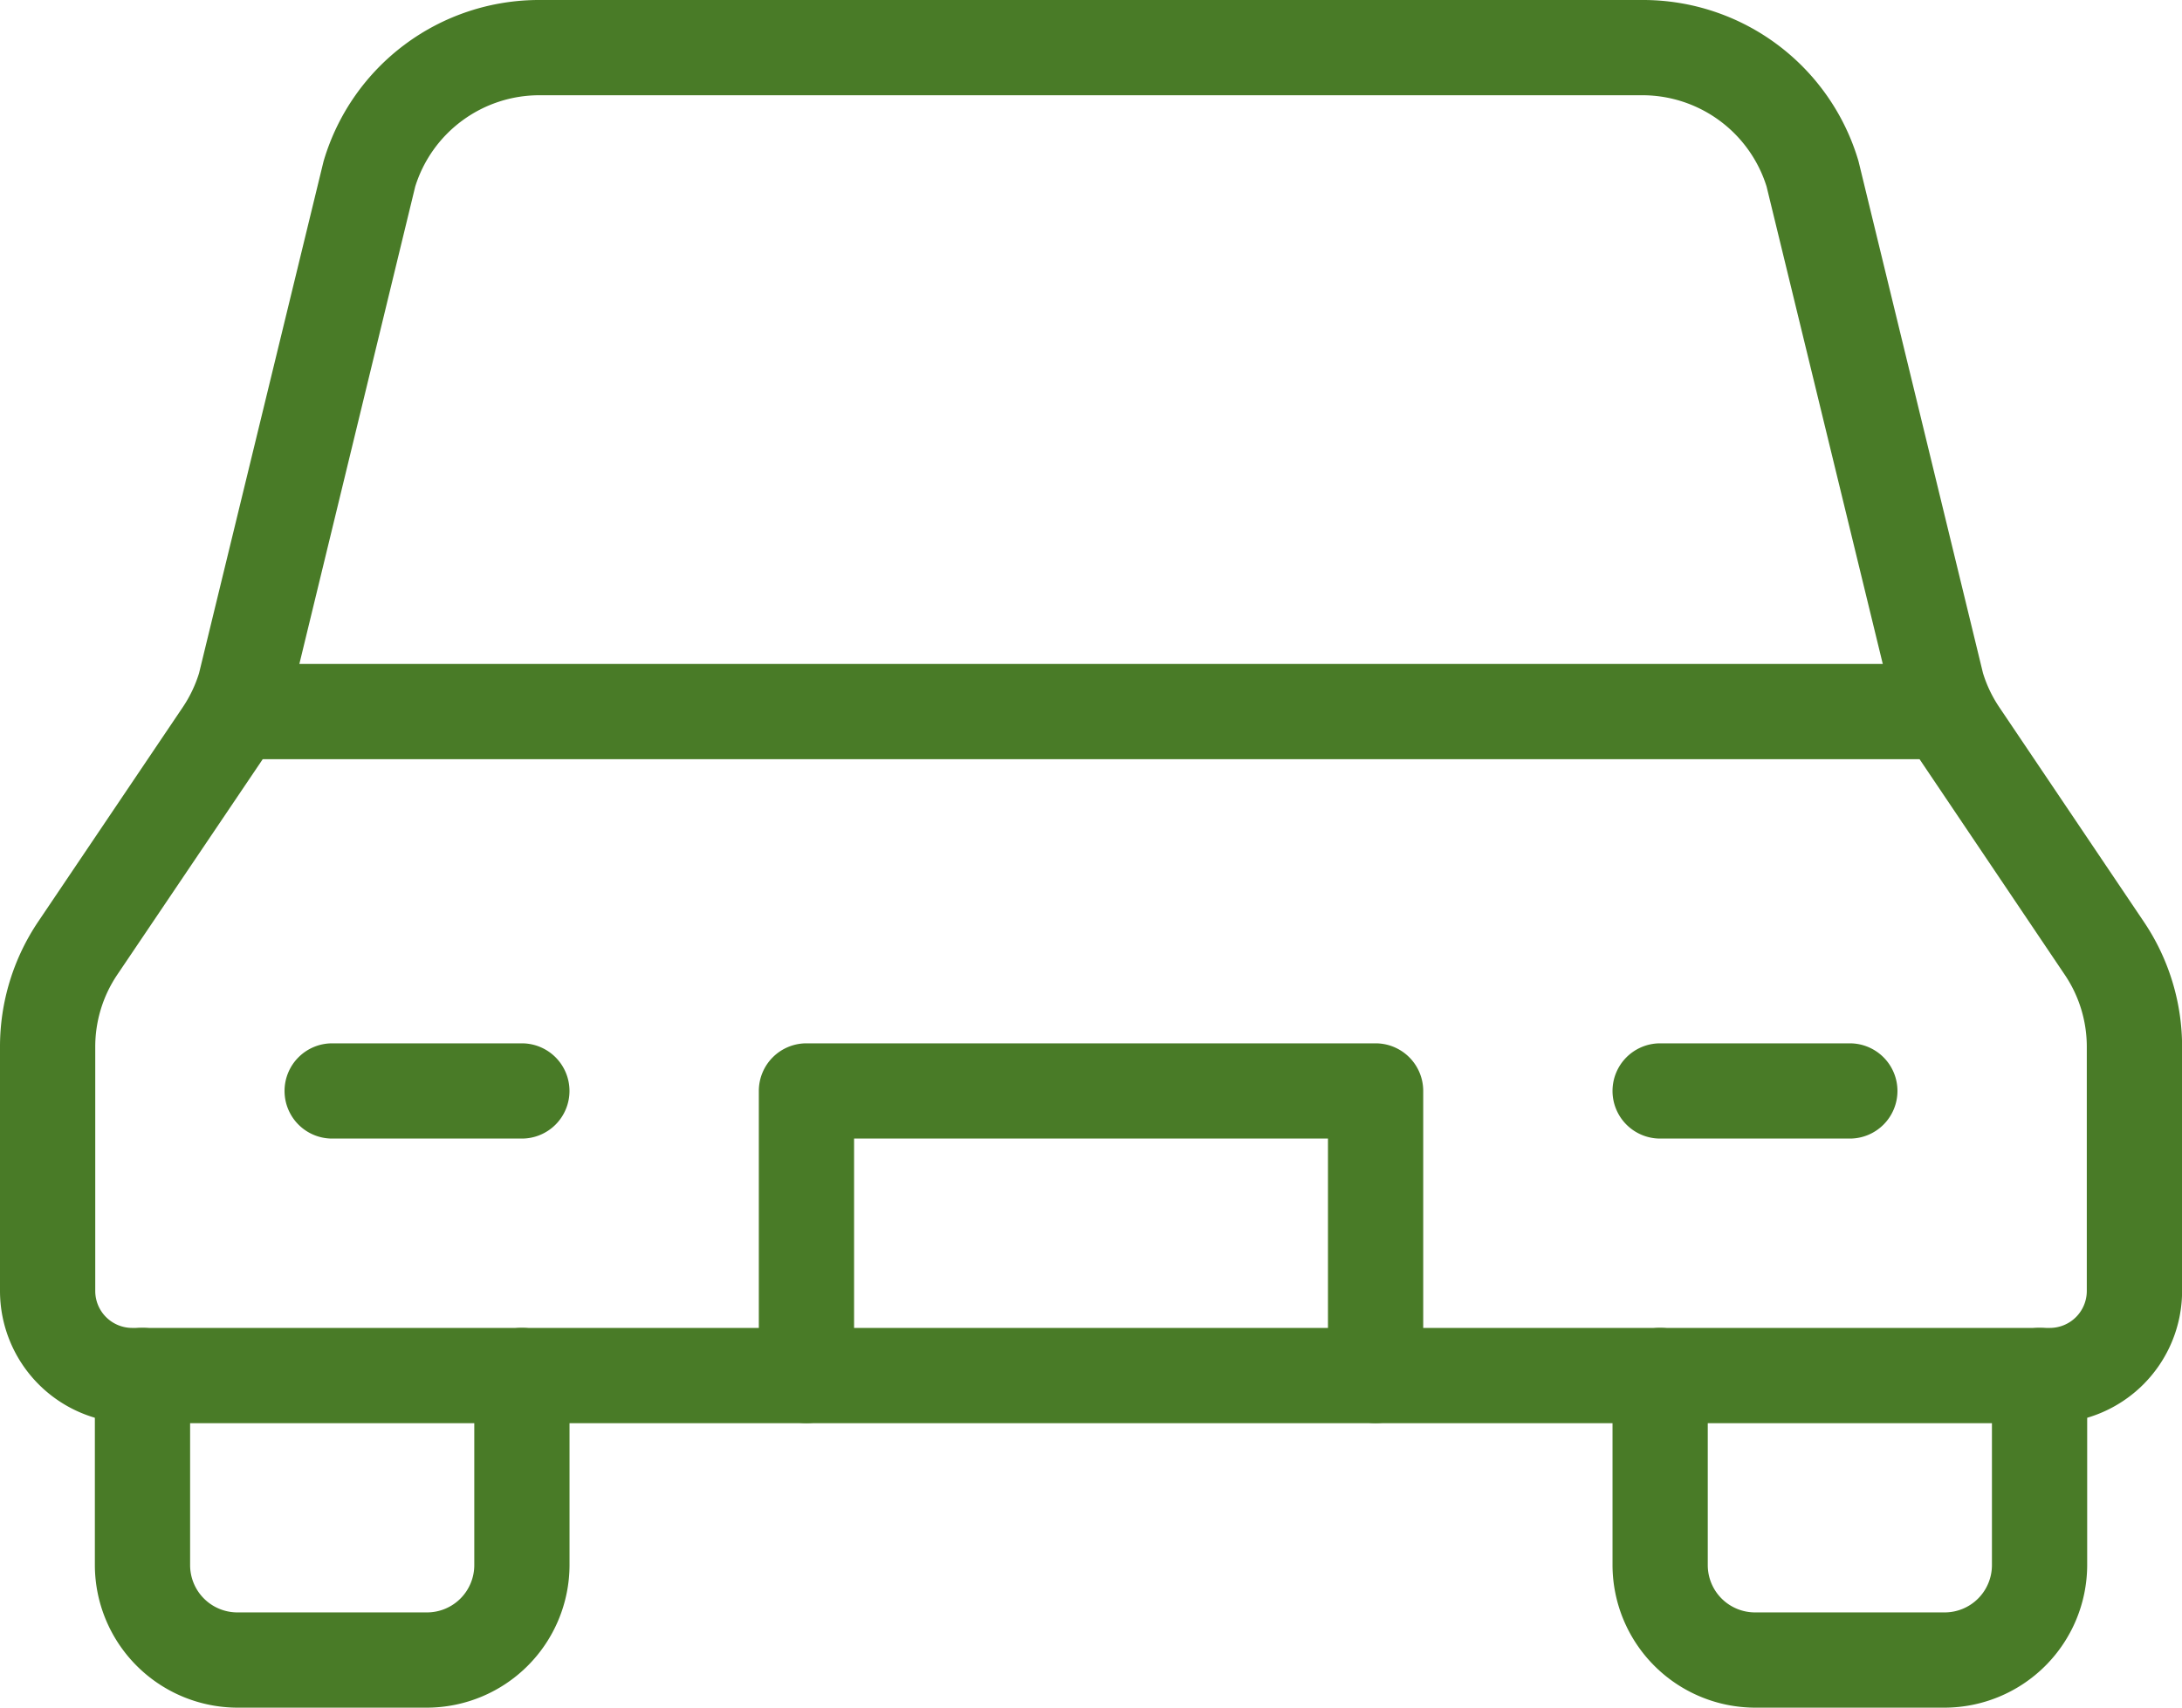
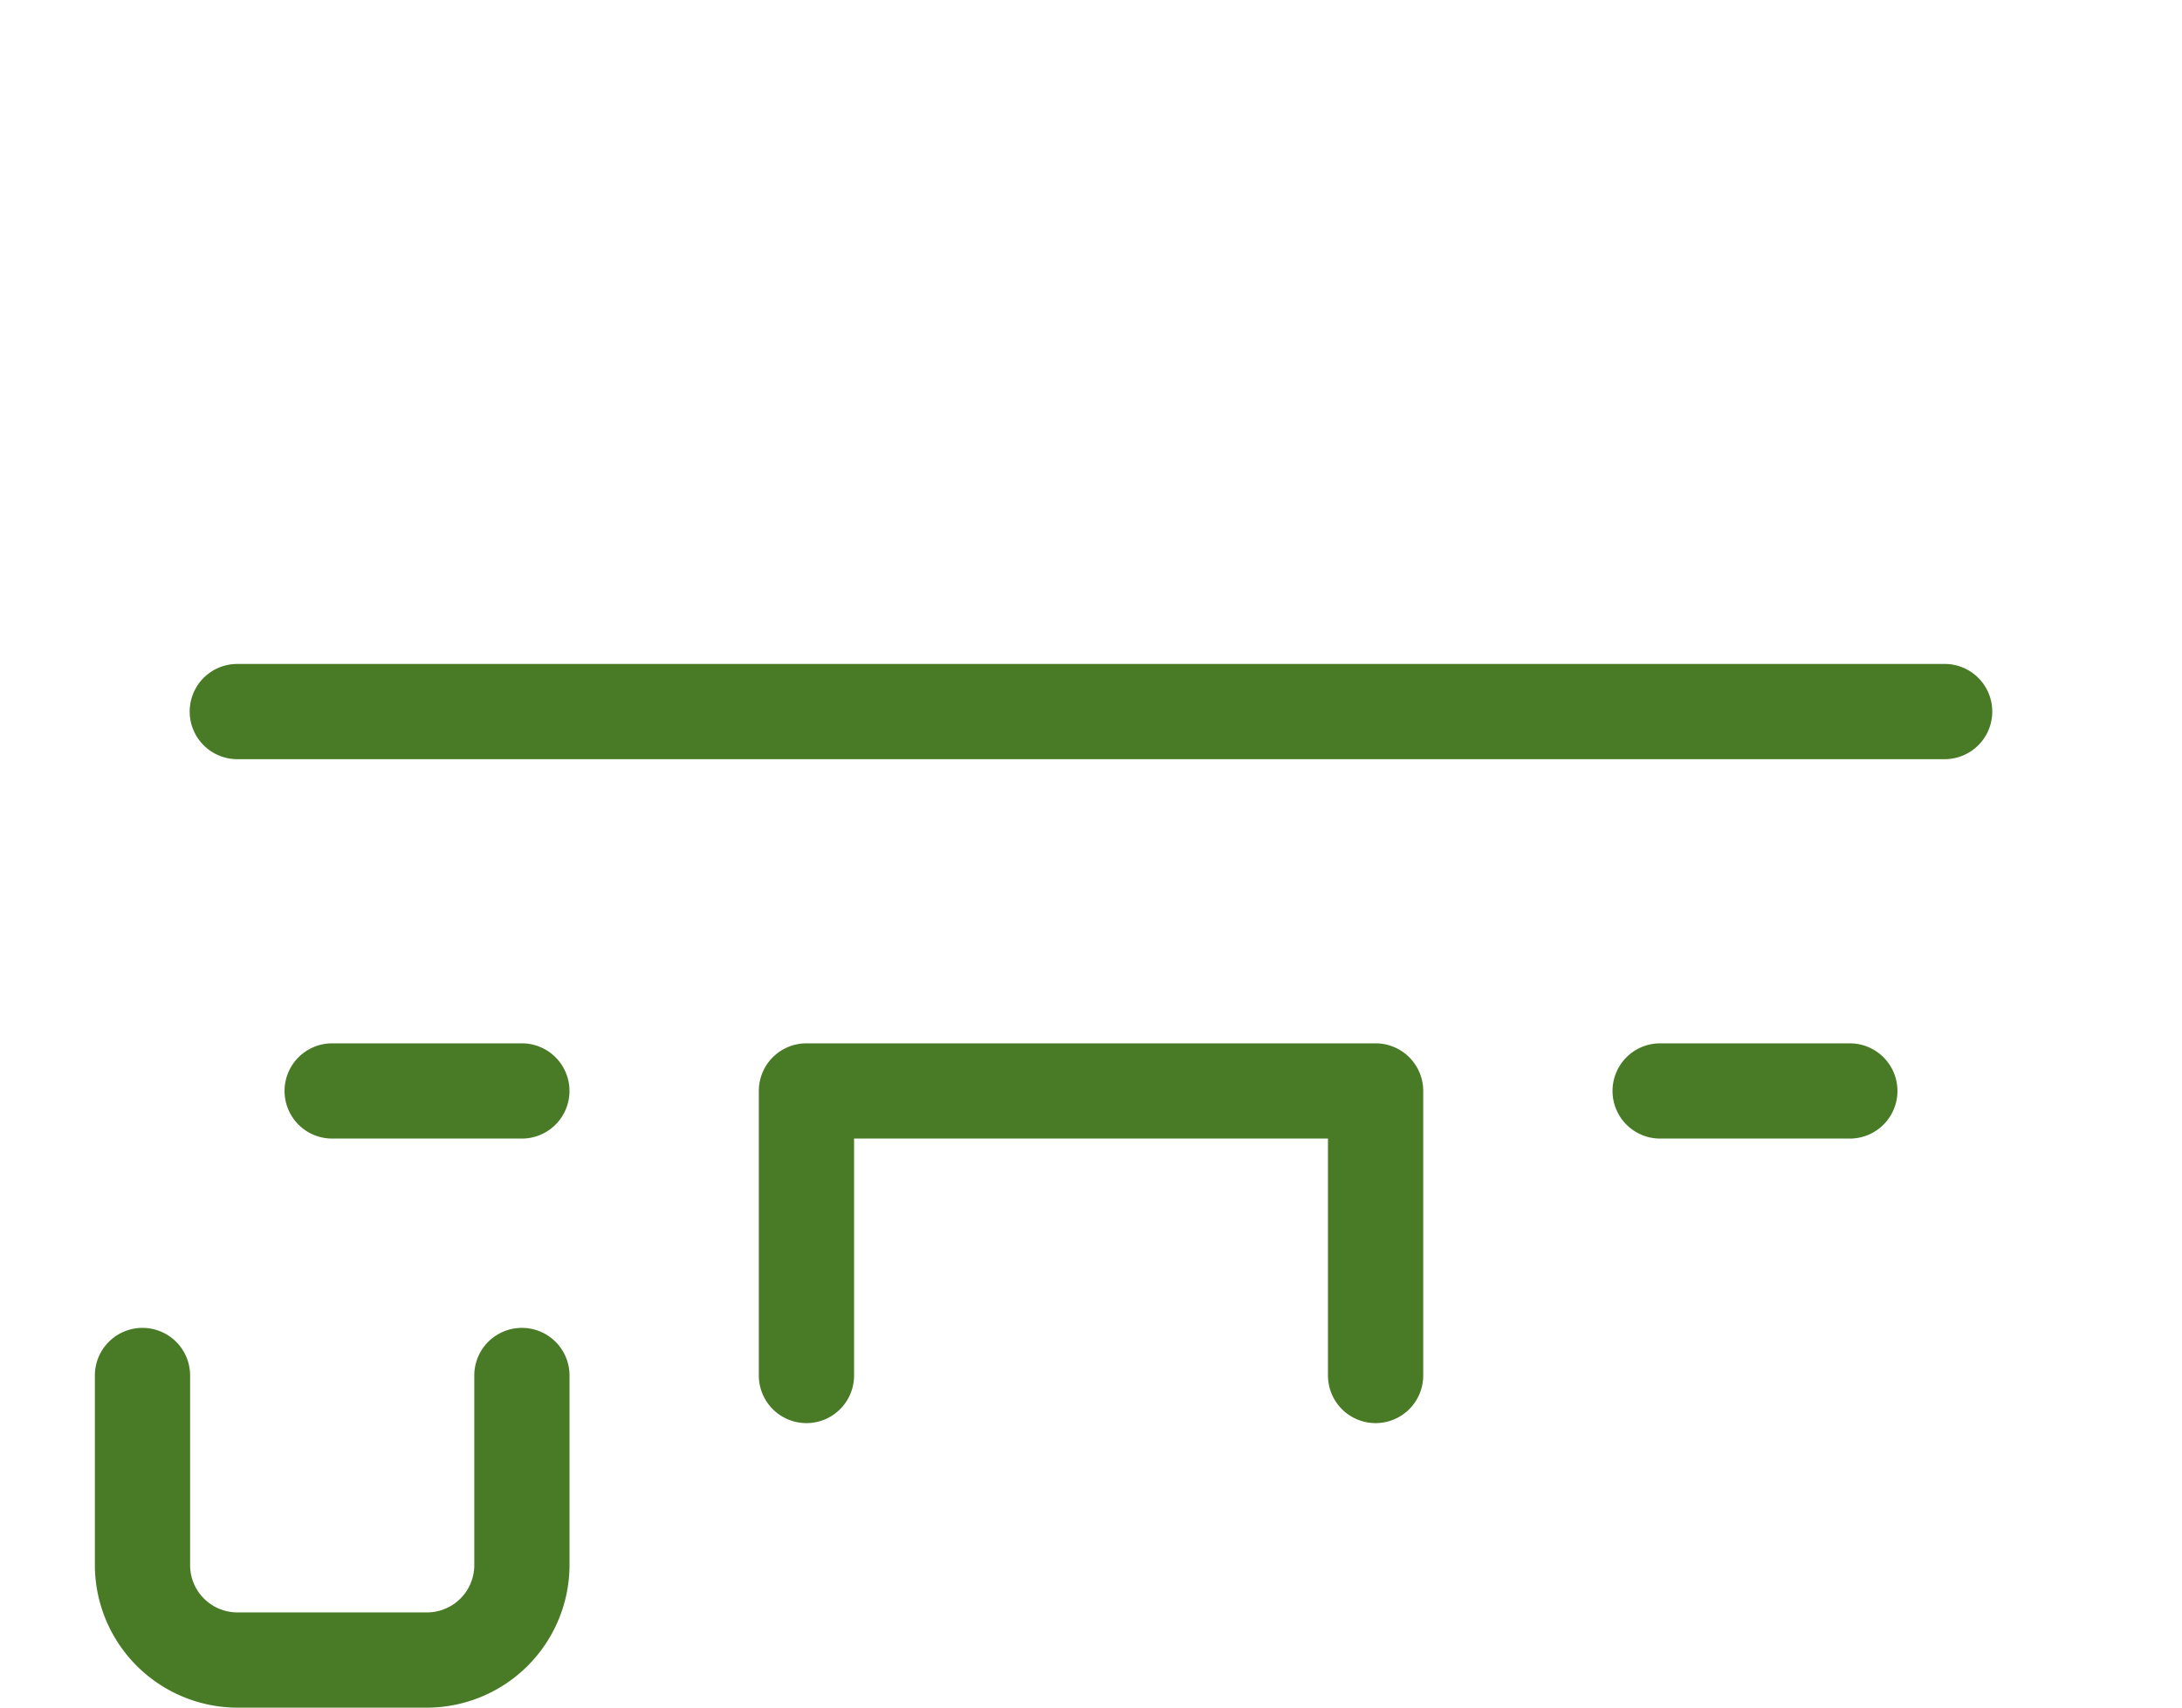
<svg xmlns="http://www.w3.org/2000/svg" width="45.818" height="35.86" viewBox="0 0 45.818 35.86">
  <g transform="translate(1 1)">
    <path d="M9.085,37.515H5.1A3,3,0,0,1,2.11,34.523V30.54a1,1,0,0,1,2,0v3.983a.993.993,0,0,0,.992.992H9.085a.993.993,0,0,0,.992-.992V30.54a1,1,0,0,1,2,0v3.983A3,3,0,0,1,9.085,37.515Z" transform="translate(-1.118 -2.656)" fill="#497b27" />
-     <path d="M42.845,37.515H38.862a3,3,0,0,1-2.992-2.992V30.54a1,1,0,0,1,2,0v3.983a.993.993,0,0,0,.992.992h3.983a.993.993,0,0,0,.992-.992V30.54a1,1,0,1,1,2,0v3.983A3,3,0,0,1,42.845,37.515Z" transform="translate(-3.01 -2.656)" fill="#497b27" />
-     <path d="M11.319,0H34.5a4.717,4.717,0,0,1,4.52,3.367q.007.025.013.05l2.606,10.717a2.7,2.7,0,0,0,.343.718l3.032,4.5a4.694,4.694,0,0,1,.806,2.637V27.11a2.778,2.778,0,0,1-2.776,2.775H2.775A2.778,2.778,0,0,1,0,27.11V21.985a4.7,4.7,0,0,1,.805-2.636l3.031-4.495a2.719,2.719,0,0,0,.344-.719L6.787,3.417q.006-.025.013-.049A4.715,4.715,0,0,1,11.319,0ZM37.095,3.917A2.734,2.734,0,0,0,34.5,2H11.319a2.732,2.732,0,0,0-2.6,1.917L6.118,14.635q-.006.025-.013.05a4.717,4.717,0,0,1-.609,1.288L2.463,20.467A2.708,2.708,0,0,0,2,21.985V27.11a.776.776,0,0,0,.775.775H43.043a.776.776,0,0,0,.776-.775V21.985a2.7,2.7,0,0,0-.464-1.518l-3.031-4.5a4.7,4.7,0,0,1-.609-1.288q-.007-.025-.013-.05Z" transform="translate(-1 -1)" fill="#497b27" />
    <path d="M3.983,1H0A1,1,0,0,1-1,0,1,1,0,0,1,0-1H3.983a1,1,0,0,1,1,1A1,1,0,0,1,3.983,1Z" transform="translate(5.975 21.909)" fill="#497b27" />
    <path d="M3.983,1H0A1,1,0,0,1-1,0,1,1,0,0,1,0-1H3.983a1,1,0,0,1,1,1A1,1,0,0,1,3.983,1Z" transform="translate(33.86 21.909)" fill="#497b27" />
    <path d="M29.831,31.185a1,1,0,0,1-1-1V25.21H18.88v4.975a1,1,0,0,1-2,0V24.21a1,1,0,0,1,1-1H29.831a1,1,0,0,1,1,1v5.975A1,1,0,0,1,29.831,31.185Z" transform="translate(-1.946 -2.301)" fill="#497b27" />
    <path d="M35.851,1H0A1,1,0,0,1-1,0,1,1,0,0,1,0-1H35.851a1,1,0,0,1,1,1A1,1,0,0,1,35.851,1Z" transform="translate(3.983 13.942)" fill="#497b27" />
  </g>
</svg>